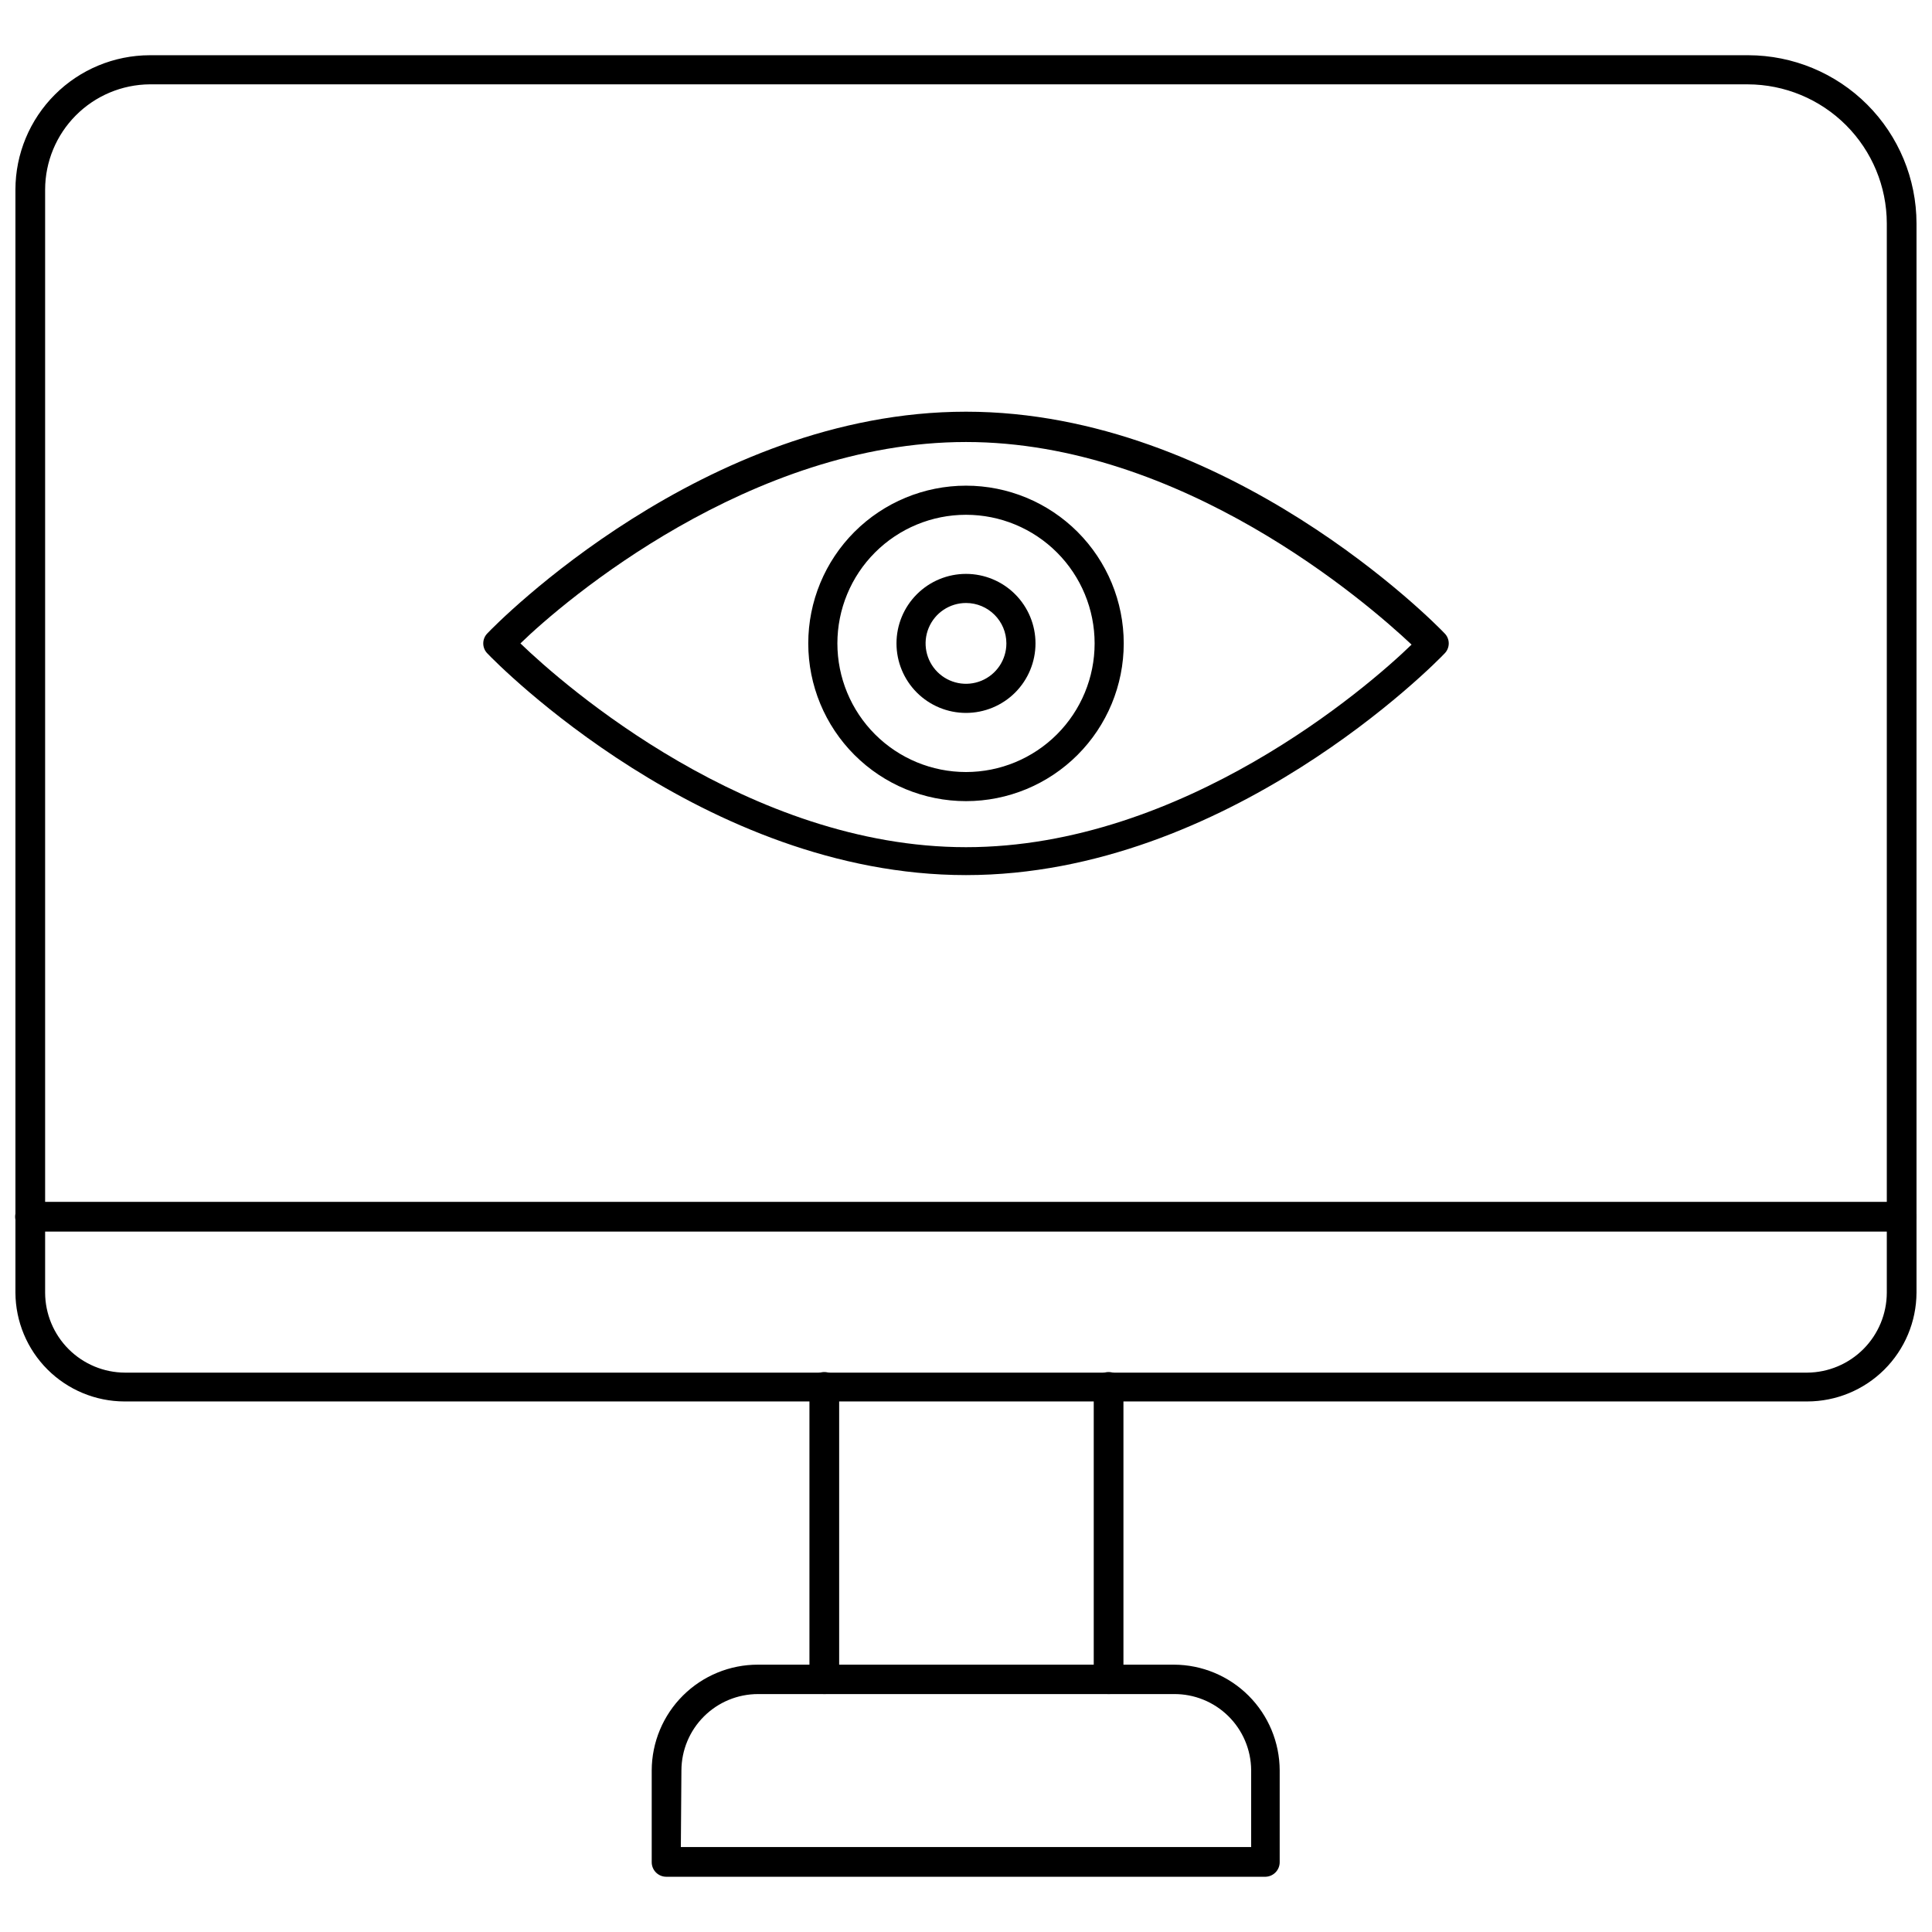
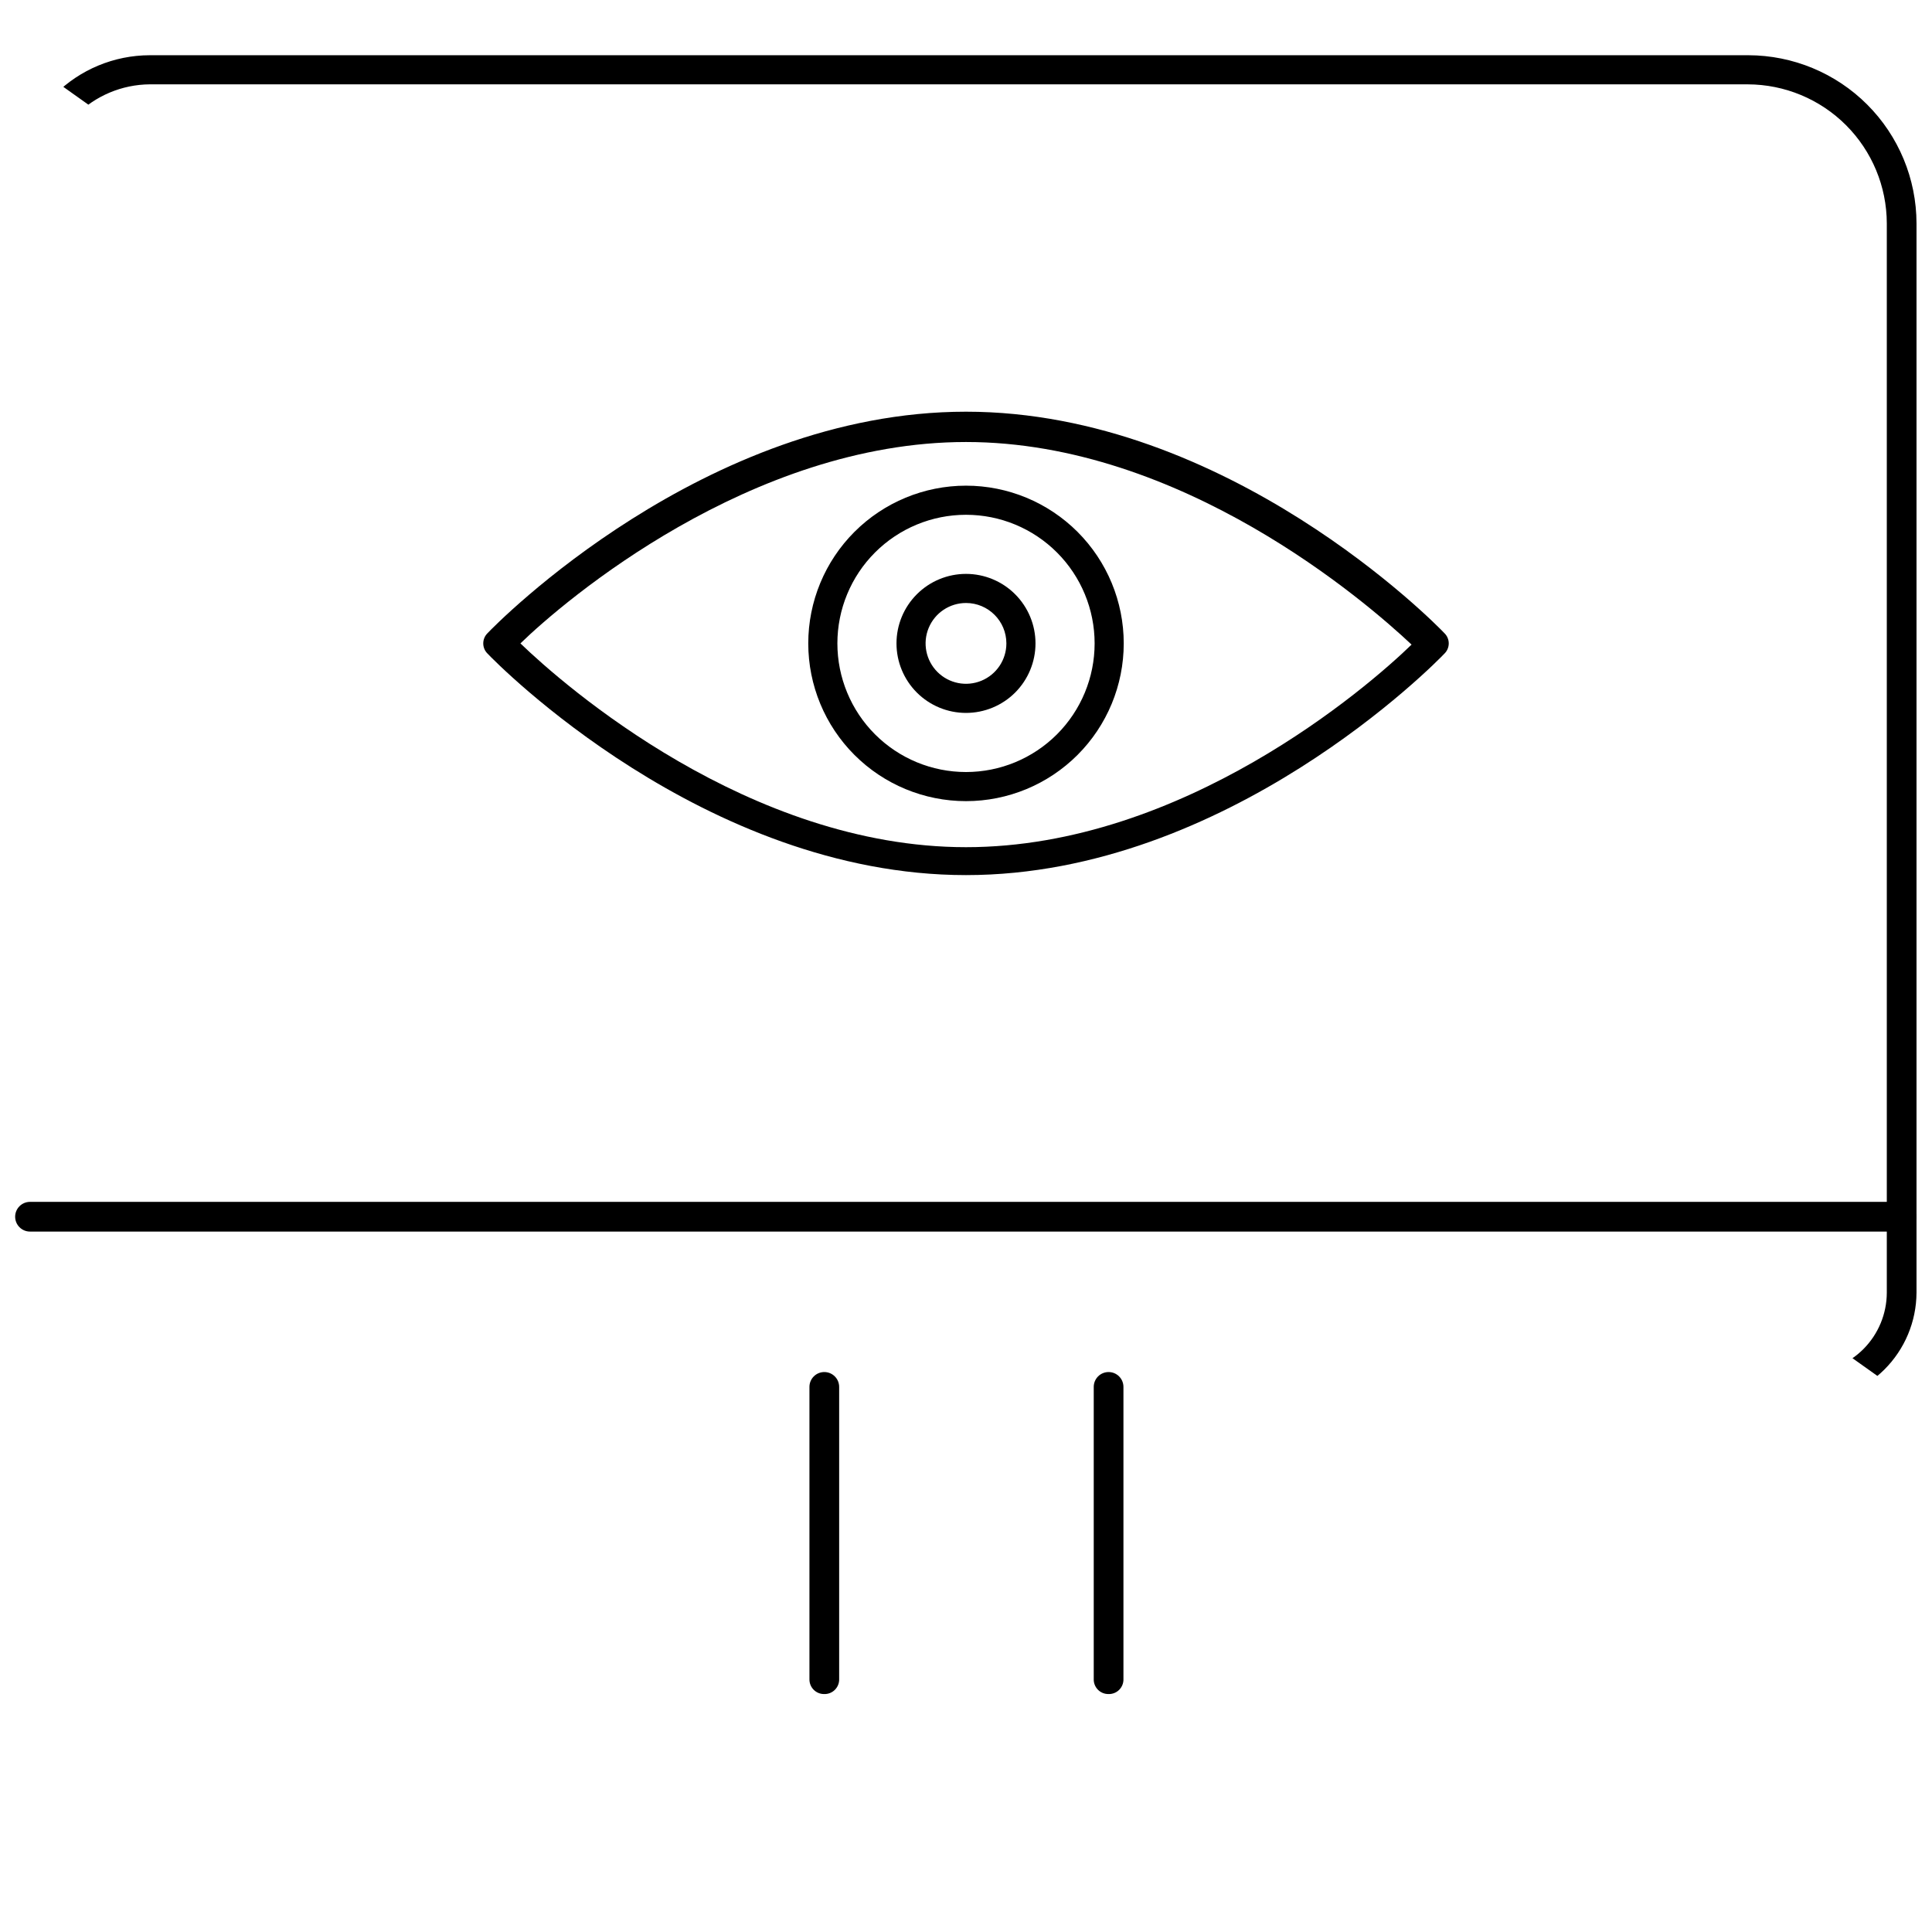
<svg xmlns="http://www.w3.org/2000/svg" width="800px" height="800px" version="1.1" viewBox="144 144 512 512">
  <defs>
    <clipPath id="b">
-       <path d="m148.09 158h503.81v358h-503.81z" />
+       <path d="m148.09 158h503.81v358z" />
    </clipPath>
    <clipPath id="a">
      <path d="m148.09 462h503.81v9h-503.81z" />
    </clipPath>
  </defs>
  <g clip-path="url(#b)">
    <path d="m622.93 515.4h-445.95c-7.641-0.02-14.969-3.059-20.379-8.457-5.41-5.394-8.469-12.711-8.512-20.355v-292.37c0.02-9.43 3.777-18.469 10.445-25.137 6.668-6.668 15.707-10.422 25.137-10.445h423.67c11.809 0.023 23.133 4.723 31.484 13.074 8.348 8.352 13.051 19.672 13.07 31.484v283.39c-0.039 7.656-3.109 14.984-8.539 20.383-5.43 5.398-12.773 8.43-20.43 8.43zm-439.26-349.05c-7.359 0.062-14.395 3.023-19.582 8.242-5.188 5.215-8.109 12.27-8.129 19.625v292.37c0.023 5.609 2.258 10.984 6.227 14.953 3.965 3.965 9.34 6.203 14.949 6.223h445.79c5.598-0.039 10.949-2.289 14.902-6.25 3.949-3.965 6.176-9.328 6.195-14.926v-283.39c-0.02-9.766-3.91-19.125-10.812-26.027-6.906-6.906-16.266-10.793-26.027-10.816z" />
  </g>
  <path d="m362.37 592.94c-2.133 0-3.859-1.727-3.859-3.856v-77.539c0-2.176 1.762-3.938 3.938-3.938 2.172 0 3.938 1.762 3.938 3.938v77.379c0.043 1.078-0.367 2.125-1.129 2.891-0.762 0.762-1.809 1.172-2.887 1.125z" />
  <path d="m437.71 592.94c-1.051 0-2.059-0.426-2.785-1.184-0.73-0.758-1.117-1.781-1.074-2.832v-77.379c0-2.176 1.762-3.938 3.938-3.938 2.172 0 3.934 1.762 3.934 3.938v77.379c0.047 1.078-0.363 2.125-1.125 2.891-0.762 0.762-1.809 1.172-2.887 1.125z" />
  <path d="m400 375.91c-69.352 0-124.54-56.285-126.82-58.727h-0.004c-0.711-0.707-1.109-1.672-1.109-2.676 0-1.004 0.398-1.969 1.109-2.676 2.281-2.441 57.465-58.727 126.82-58.727 69.352 0 124.54 56.285 126.82 58.727h0.004c0.711 0.707 1.113 1.672 1.113 2.676 0 1.004-0.402 1.969-1.113 2.676-2.281 2.441-57.465 58.727-126.82 58.727zm-118.08-61.402c11.57 11.18 60.535 54.004 118.08 54.004 57.543 0 106.59-42.508 118.08-53.688-11.965-11.258-60.93-53.688-118.08-53.688s-106.51 42.113-118.08 53.371z" />
  <path d="m400 356.31c-11.086 0-21.719-4.402-29.559-12.242s-12.242-18.473-12.242-29.559c0-11.086 4.402-21.719 12.242-29.559 7.84-7.836 18.473-12.242 29.559-12.242s21.715 4.406 29.555 12.242c7.84 7.84 12.246 18.473 12.246 29.559 0 11.086-4.406 21.719-12.246 29.559-7.84 7.84-18.469 12.242-29.555 12.242zm0-75.887c-9.043 0-17.711 3.59-24.105 9.984-6.391 6.391-9.98 15.062-9.98 24.102 0 9.039 3.59 17.711 9.98 24.102 6.394 6.394 15.062 9.984 24.105 9.984 9.039 0 17.707-3.59 24.102-9.984 6.391-6.391 9.984-15.062 9.984-24.102 0-9.039-3.594-17.711-9.984-24.102-6.394-6.394-15.062-9.984-24.102-9.984z" />
  <path d="m400 332.93c-4.887 0-9.57-1.941-13.027-5.394-3.453-3.457-5.394-8.141-5.394-13.027 0-4.887 1.941-9.57 5.394-13.023 3.457-3.457 8.141-5.398 13.027-5.398 4.883 0 9.57 1.941 13.023 5.398 3.453 3.453 5.394 8.137 5.394 13.023 0 4.887-1.941 9.57-5.394 13.027-3.453 3.453-8.141 5.394-13.023 5.394zm0-29.125v-0.004c-4.332 0-8.234 2.609-9.891 6.609-1.66 4-0.742 8.605 2.32 11.668 3.059 3.062 7.664 3.977 11.664 2.32 4.004-1.656 6.609-5.559 6.609-9.891 0-5.914-4.793-10.707-10.703-10.707z" />
  <g clip-path="url(#a)">
    <path d="m648.05 470.38h-496.1c-2.172 0-3.934-1.762-3.934-3.938 0-2.172 1.762-3.934 3.934-3.934h495.94c2.176 0 3.938 1.762 3.938 3.934 0 2.176-1.762 3.938-3.938 3.938z" />
  </g>
-   <path d="m479.43 641.36h-158.86c-2.129 0-3.859-1.727-3.859-3.859v-24.324c0.023-7.453 3.004-14.594 8.289-19.848 5.285-5.254 12.441-8.195 19.895-8.176h110.21c7.426 0.02 14.543 2.981 19.793 8.23 5.254 5.25 8.211 12.367 8.234 19.793v24.324c0 2.07-1.633 3.773-3.703 3.859zm-155-7.871h151.14v-20.469c-0.062-5.371-2.25-10.504-6.086-14.266-3.84-3.762-9.008-5.852-14.383-5.809h-110.21c-5.375 0-10.527 2.129-14.332 5.922-3.809 3.793-5.957 8.938-5.977 14.309z" />
</svg>